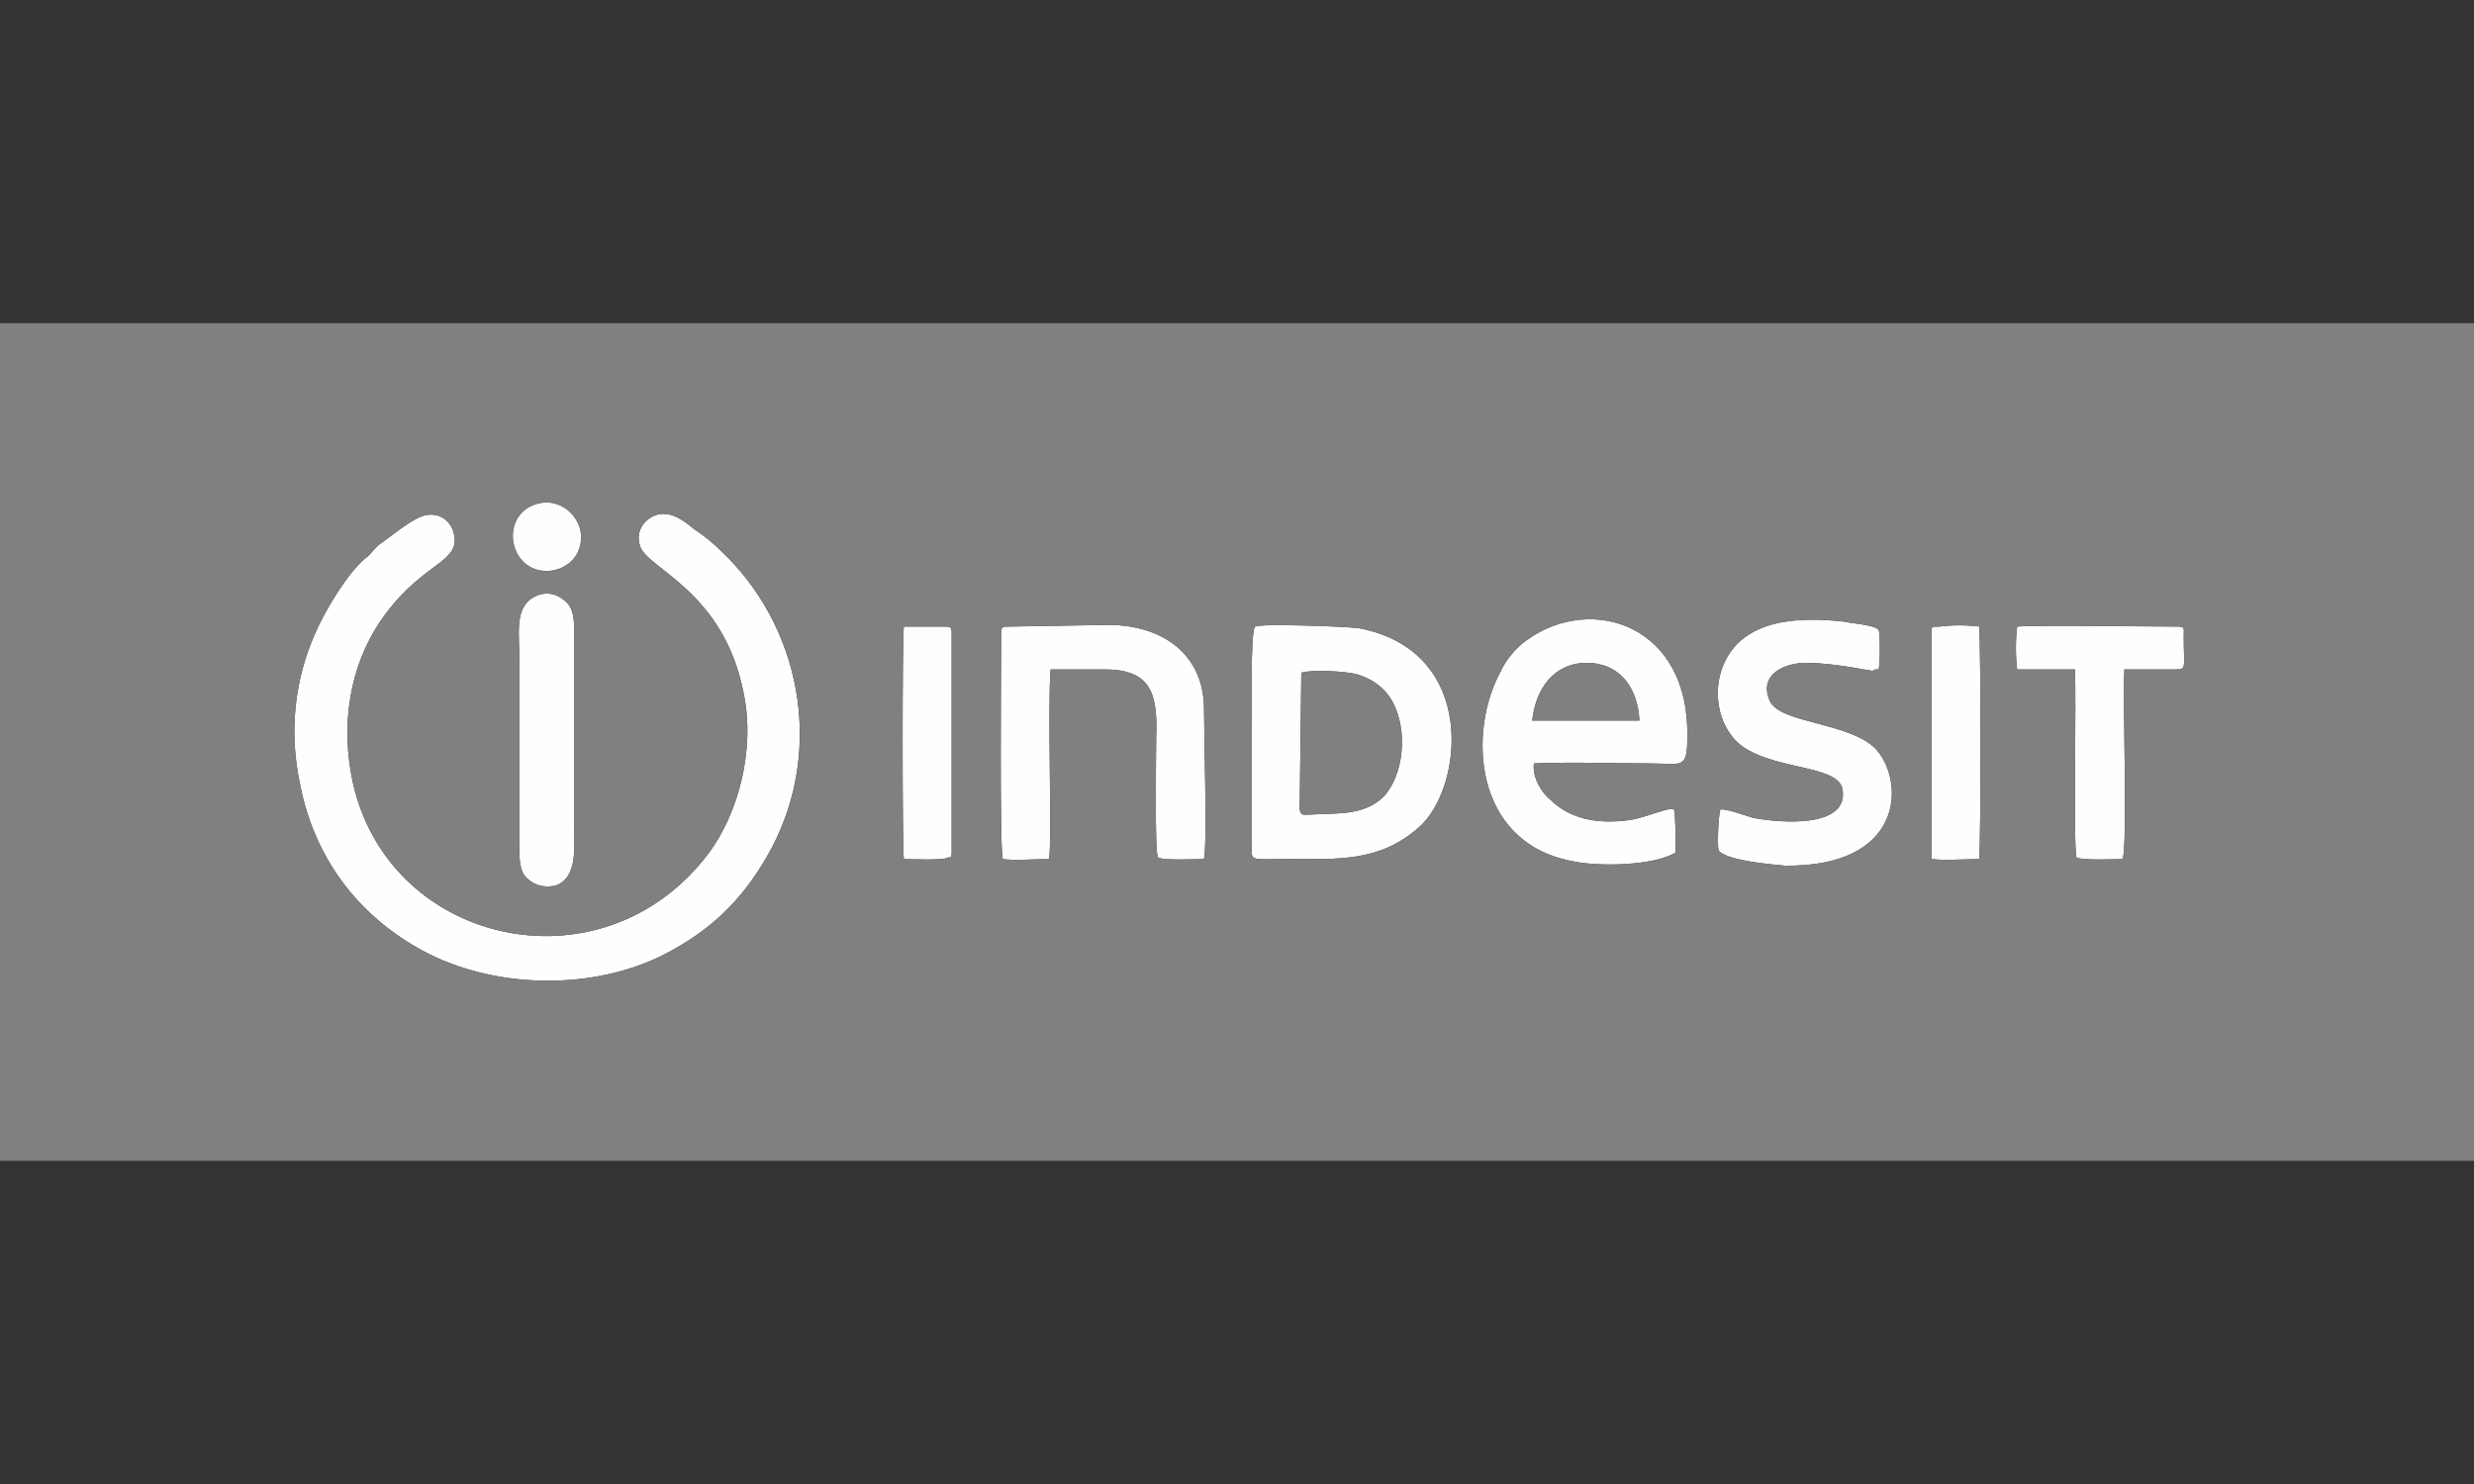
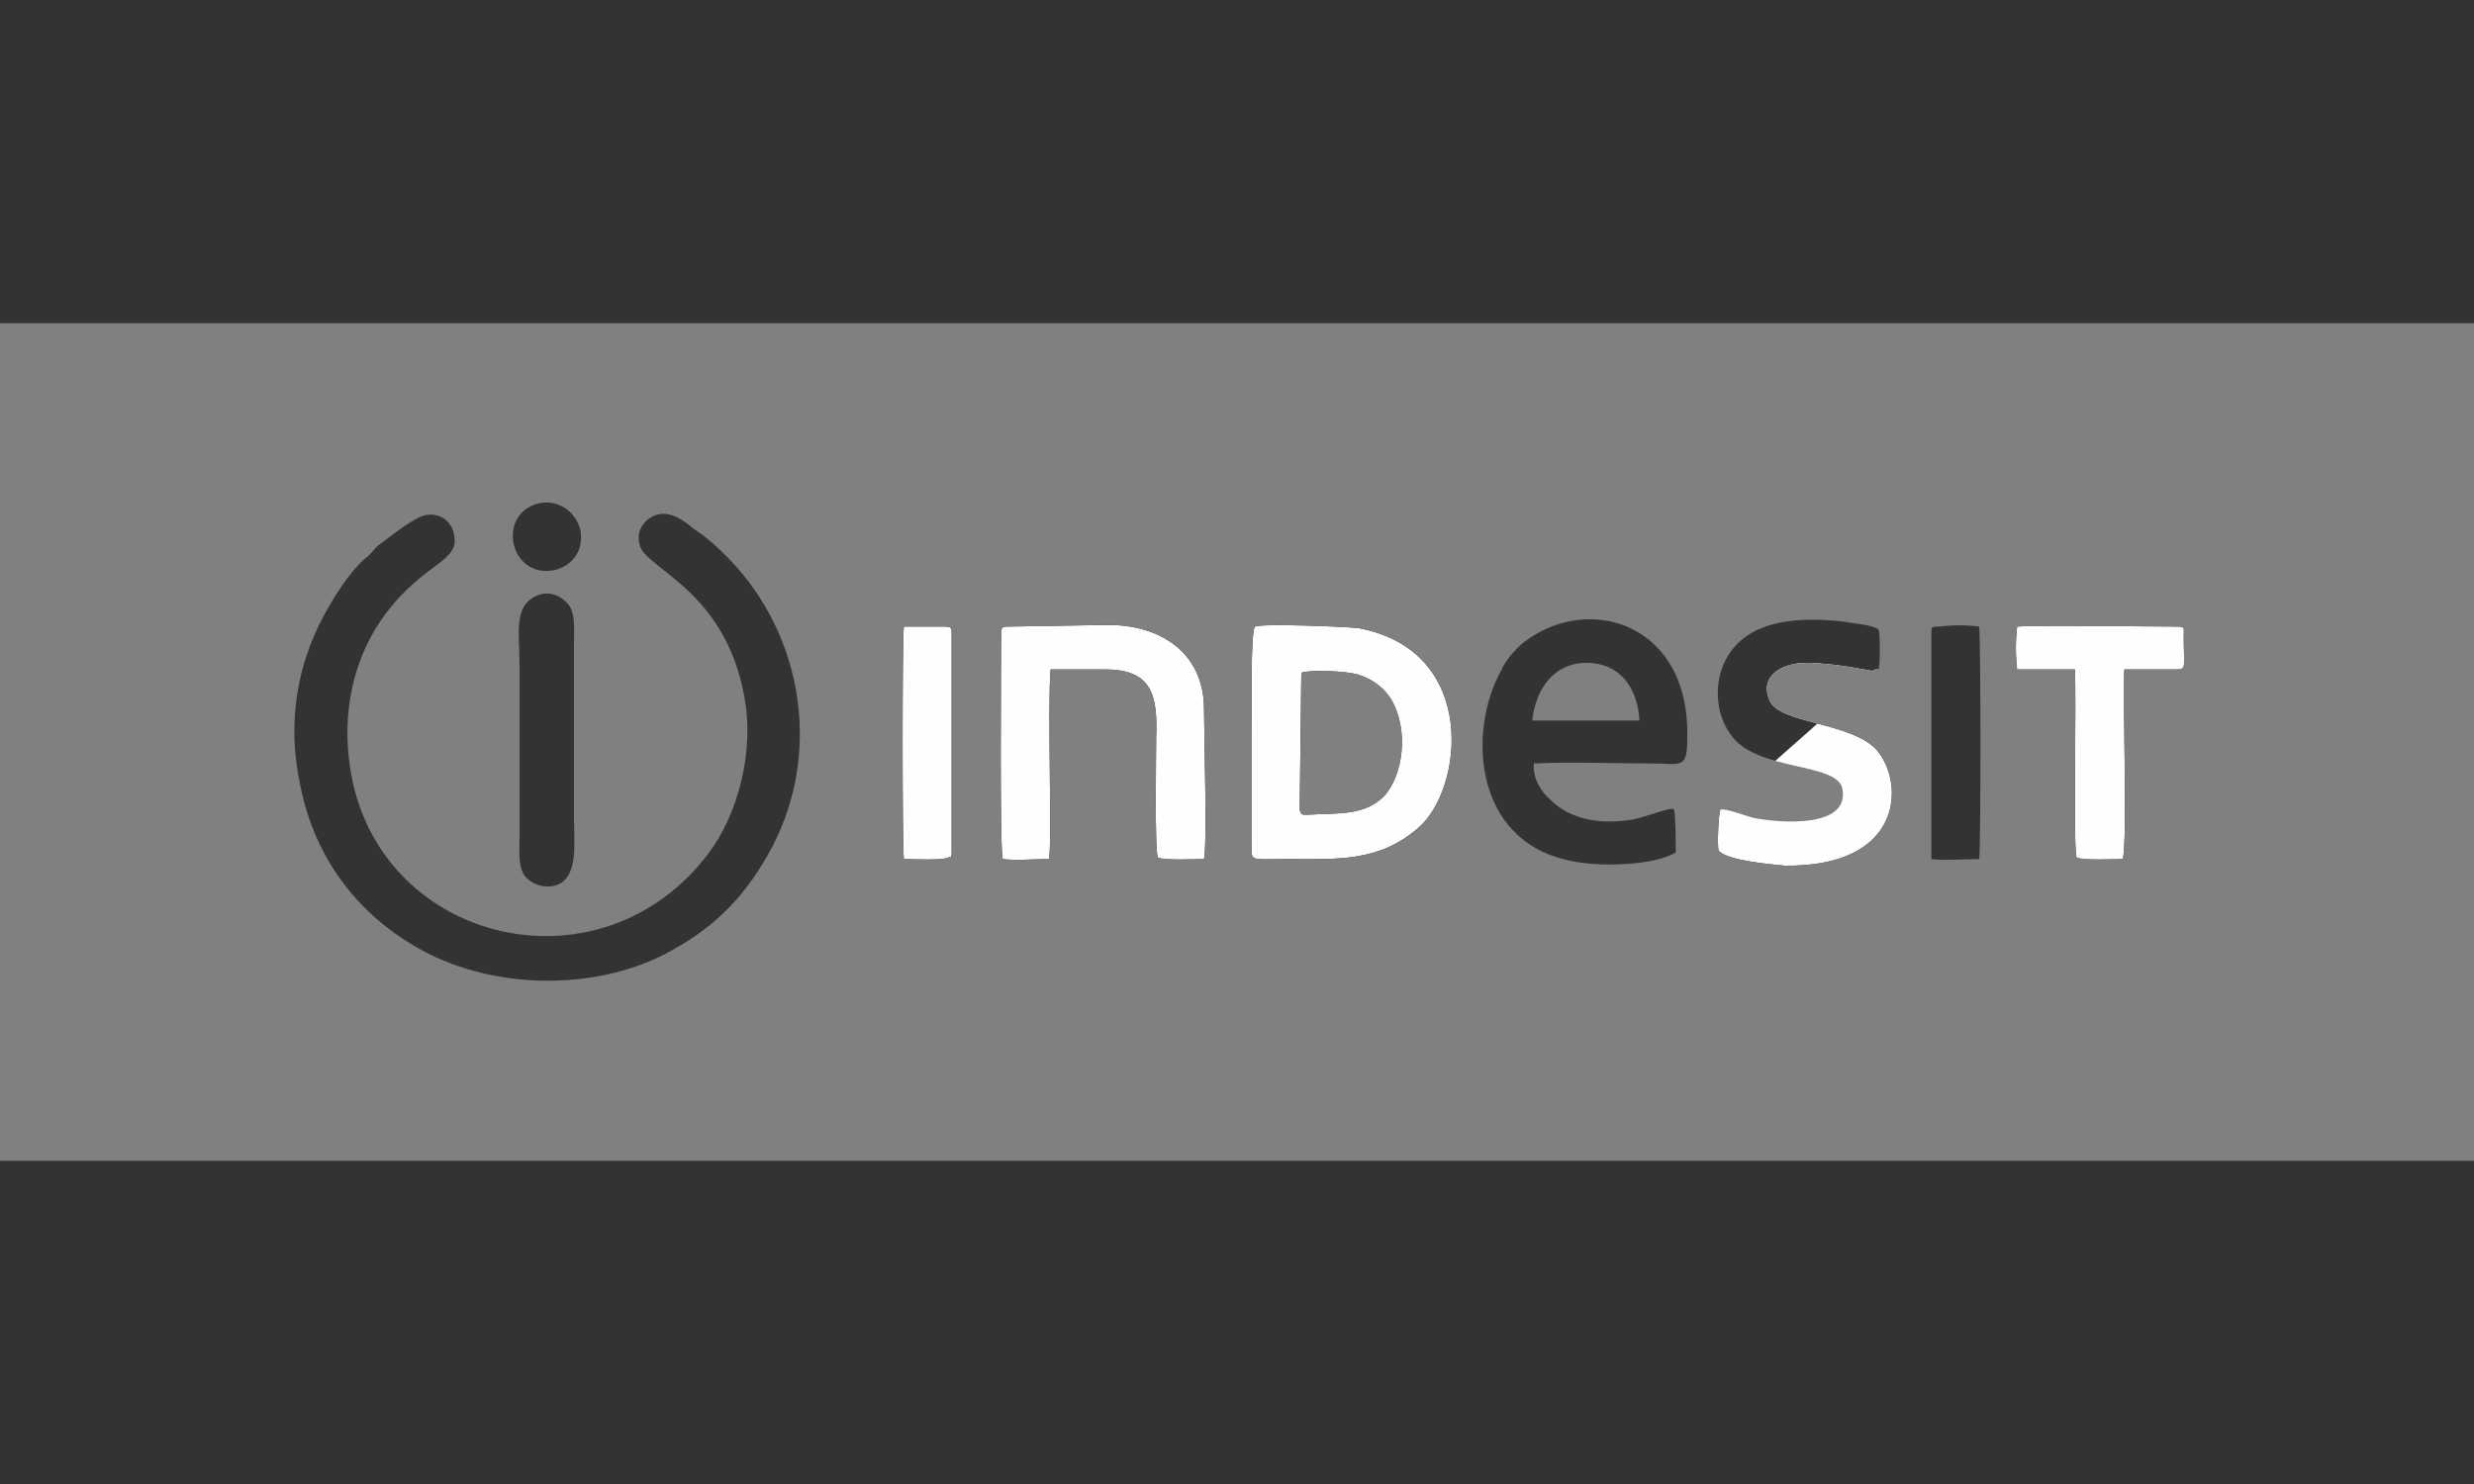
<svg xmlns="http://www.w3.org/2000/svg" xml:space="preserve" width="1500px" height="900px" version="1.1" style="shape-rendering:geometricPrecision; text-rendering:geometricPrecision; image-rendering:optimizeQuality; fill-rule:evenodd; clip-rule:evenodd" viewBox="0 0 1500 900">
  <rect x="0" y="0" width="1500" height="900" fill="#333333" stroke="none" />
  <defs>
    <style type="text/css">
   
    .fil1 {fill:gray}
    .fil0 {fill:#FEFEFE}
   
  </style>
  </defs>
  <g id="Layer_x0020_1">
    <g id="_2209473319200">
      <g>
-         <path class="fil0" d="M256 313c-8,3 -20,13 -27,18 -3,3 -5,6 -8,8 -9,8 -18,22 -25,35 -16,30 -22,65 -14,102 9,46 37,82 79,103 45,22 105,21 147,-3 27,-15 45,-34 60,-62 32,-61 17,-135 -31,-180 -5,-5 -10,-9 -16,-13 -5,-4 -13,-11 -22,-9 -8,2 -14,10 -11,19 4,14 51,27 63,90 7,35 -4,73 -21,96 -65,87 -198,56 -217,-47 -7,-38 2,-73 21,-98 24,-32 46,-31 41,-49 -2,-8 -10,-13 -19,-10z" />
-         <path class="fil0" d="M929 437c2,-19 13,-35 33,-35 20,0 31,15 32,35l-65 0zm87 80c0,-4 0,-22 -1,-26 -2,-2 -15,4 -25,6 -18,3 -37,1 -50,-12 -5,-4 -11,-13 -10,-22 24,-1 48,0 71,0 18,0 22,4 22,-15 2,-69 -58,-88 -97,-60 -6,4 -13,12 -16,19 -20,36 -17,103 42,115 17,4 51,3 64,-5z" />
        <path class="fil0" d="M789 408c6,-2 27,-1 34,1 10,3 17,9 21,16 10,18 7,45 -5,58 -12,12 -29,10 -44,11 -5,0 -6,1 -7,-3l1 -83zm-28 -28c-3,1 -2,57 -2,64 0,22 0,44 0,66 0,13 -3,11 21,11 31,0 56,2 80,-19 27,-23 37,-107 -36,-121 -7,-1 -59,-3 -63,-1z" />
        <path class="fil0" d="M607 384c0,16 -1,131 1,137 7,1 20,0 28,0 2,-10 -1,-93 1,-115l33 0c28,0 32,15 31,41 0,10 -1,68 1,73 3,2 24,1 28,1 2,-9 0,-76 0,-91 0,-33 -25,-51 -58,-51l-60 1c-4,0 -5,0 -5,4z" />
-         <path class="fil0" d="M1043 491c-1,3 -2,21 -1,25 6,6 30,8 40,9 72,1 73,-50 56,-70 -15,-17 -59,-16 -65,-30 -7,-16 9,-23 22,-23 17,0 40,5 41,5 6,-1 -4,1 1,-1l2 0c1,-3 1,-22 0,-24 -2,-3 -17,-4 -21,-5 -27,-3 -61,-2 -73,26 -6,14 -4,31 4,42 15,23 64,17 68,33 5,25 -39,21 -54,18 -4,-1 -17,-6 -20,-5z" />
+         <path class="fil0" d="M1043 491c-1,3 -2,21 -1,25 6,6 30,8 40,9 72,1 73,-50 56,-70 -15,-17 -59,-16 -65,-30 -7,-16 9,-23 22,-23 17,0 40,5 41,5 6,-1 -4,1 1,-1l2 0z" />
        <path class="fil0" d="M1223 380c-1,8 -1,18 0,26l35 0c1,16 -1,109 1,114 3,2 25,1 28,1 3,-10 0,-93 1,-115l31 0c7,0 5,-1 5,-20 0,-5 1,-6 -4,-6 -19,0 -84,-1 -97,0z" />
-         <path class="fil0" d="M326 361c-15,6 -11,23 -11,42l0 105c0,8 -1,17 3,23 4,5 11,8 19,6 14,-5 11,-25 11,-42l0 -105c0,-8 1,-17 -3,-23 -4,-5 -11,-9 -19,-6z" />
        <path class="fil0" d="M548 380c-1,10 -1,130 0,141 5,0 24,1 27,-1 2,-1 1,2 2,-2 0,-1 0,-3 0,-4l0 -121c0,-3 0,-7 0,-9 0,-4 -1,-4 -5,-4l-24 0z" />
-         <path class="fil0" d="M1171 384l0 137c8,1 21,0 29,0 1,-9 1,-129 0,-141 -8,-1 -16,-1 -24,0 -5,0 -5,0 -5,4z" />
-         <path class="fil0" d="M328 305c-27,5 -20,45 7,41 11,-2 19,-11 17,-24 -2,-10 -12,-19 -24,-17z" />
      </g>
      <g>
        <path class="fil1" d="M326 361c8,-3 15,1 19,6 4,6 3,15 3,23l0 105c0,17 3,37 -11,42 -8,2 -15,-1 -19,-6 -4,-6 -3,-15 -3,-23l0 -105c0,-19 -4,-36 11,-42zm845 23c0,-4 0,-4 5,-4 8,-1 16,-1 24,0 1,12 1,132 0,141 -8,0 -21,1 -29,0l0 -137zm-599 -4c4,0 5,0 5,4 0,2 0,6 0,9l0 121c0,1 0,3 0,4 -1,4 0,1 -2,2 -3,2 -22,1 -27,1 -1,-11 -1,-131 0,-141l24 0zm189 0c4,-2 56,0 63,1 73,14 63,98 36,121 -24,21 -49,19 -80,19 -24,0 -21,2 -21,-11 0,-22 0,-44 0,-66 0,-7 -1,-63 2,-64zm255 137c-13,8 -47,9 -64,5 -59,-12 -62,-79 -42,-115 3,-7 10,-15 16,-19 39,-28 99,-9 97,60 0,19 -4,15 -22,15 -23,0 -47,-1 -71,0 -1,9 5,18 10,22 13,13 32,15 50,12 10,-2 23,-8 25,-6 1,4 1,22 1,26zm-409 -133c0,-4 1,-4 5,-4l60 -1c33,0 58,18 58,51 0,15 2,82 0,91 -4,0 -25,1 -28,-1 -2,-5 -1,-63 -1,-73 1,-26 -3,-41 -31,-41l-33 0c-2,22 1,105 -1,115 -8,0 -21,1 -28,0 -2,-6 -1,-121 -1,-137zm616 -4c13,-1 78,0 97,0 5,0 4,1 4,6 0,19 2,20 -5,20l-31 0c-1,22 2,105 -1,115 -3,0 -25,1 -28,-1 -2,-5 0,-98 -1,-114l-35 0c-1,-8 -1,-18 0,-26zm-180 111c3,-1 16,4 20,5 15,3 59,7 54,-18 -4,-16 -53,-10 -68,-33 -8,-11 -10,-28 -4,-42 12,-28 46,-29 73,-26 4,1 19,2 21,5 1,2 1,21 0,24l-2 0c-5,2 5,0 -1,1 -1,0 -24,-5 -41,-5 -13,0 -29,7 -22,23 6,14 50,13 65,30 17,20 16,71 -56,70 -10,-1 -34,-3 -40,-9 -1,-4 0,-22 1,-25zm-787 -178c9,-3 17,2 19,10 5,18 -17,17 -41,49 -19,25 -28,60 -21,98 19,103 152,134 217,47 17,-23 28,-61 21,-96 -12,-63 -59,-76 -63,-90 -3,-9 3,-17 11,-19 9,-2 17,5 22,9 6,4 11,8 16,13 48,45 63,119 31,180 -15,28 -33,47 -60,62 -42,24 -102,25 -147,3 -42,-21 -70,-57 -79,-103 -8,-37 -2,-72 14,-102 7,-13 16,-27 25,-35 3,-2 5,-5 8,-8 7,-5 19,-15 27,-18zm72 -8c12,-2 22,7 24,17 2,13 -6,22 -17,24 -27,4 -34,-36 -7,-41zm-328 399l1500 0 0 -508 -1500 0 0 508z" />
        <path class="fil1" d="M788 491c1,4 2,3 7,3 15,-1 32,1 44,-11 12,-13 15,-40 5,-58 -4,-7 -11,-13 -21,-16 -7,-2 -28,-3 -34,-1l-1 83z" />
        <path class="fil1" d="M929 437l65 0c-1,-20 -12,-35 -32,-35 -20,0 -31,16 -33,35z" />
      </g>
    </g>
  </g>
</svg>